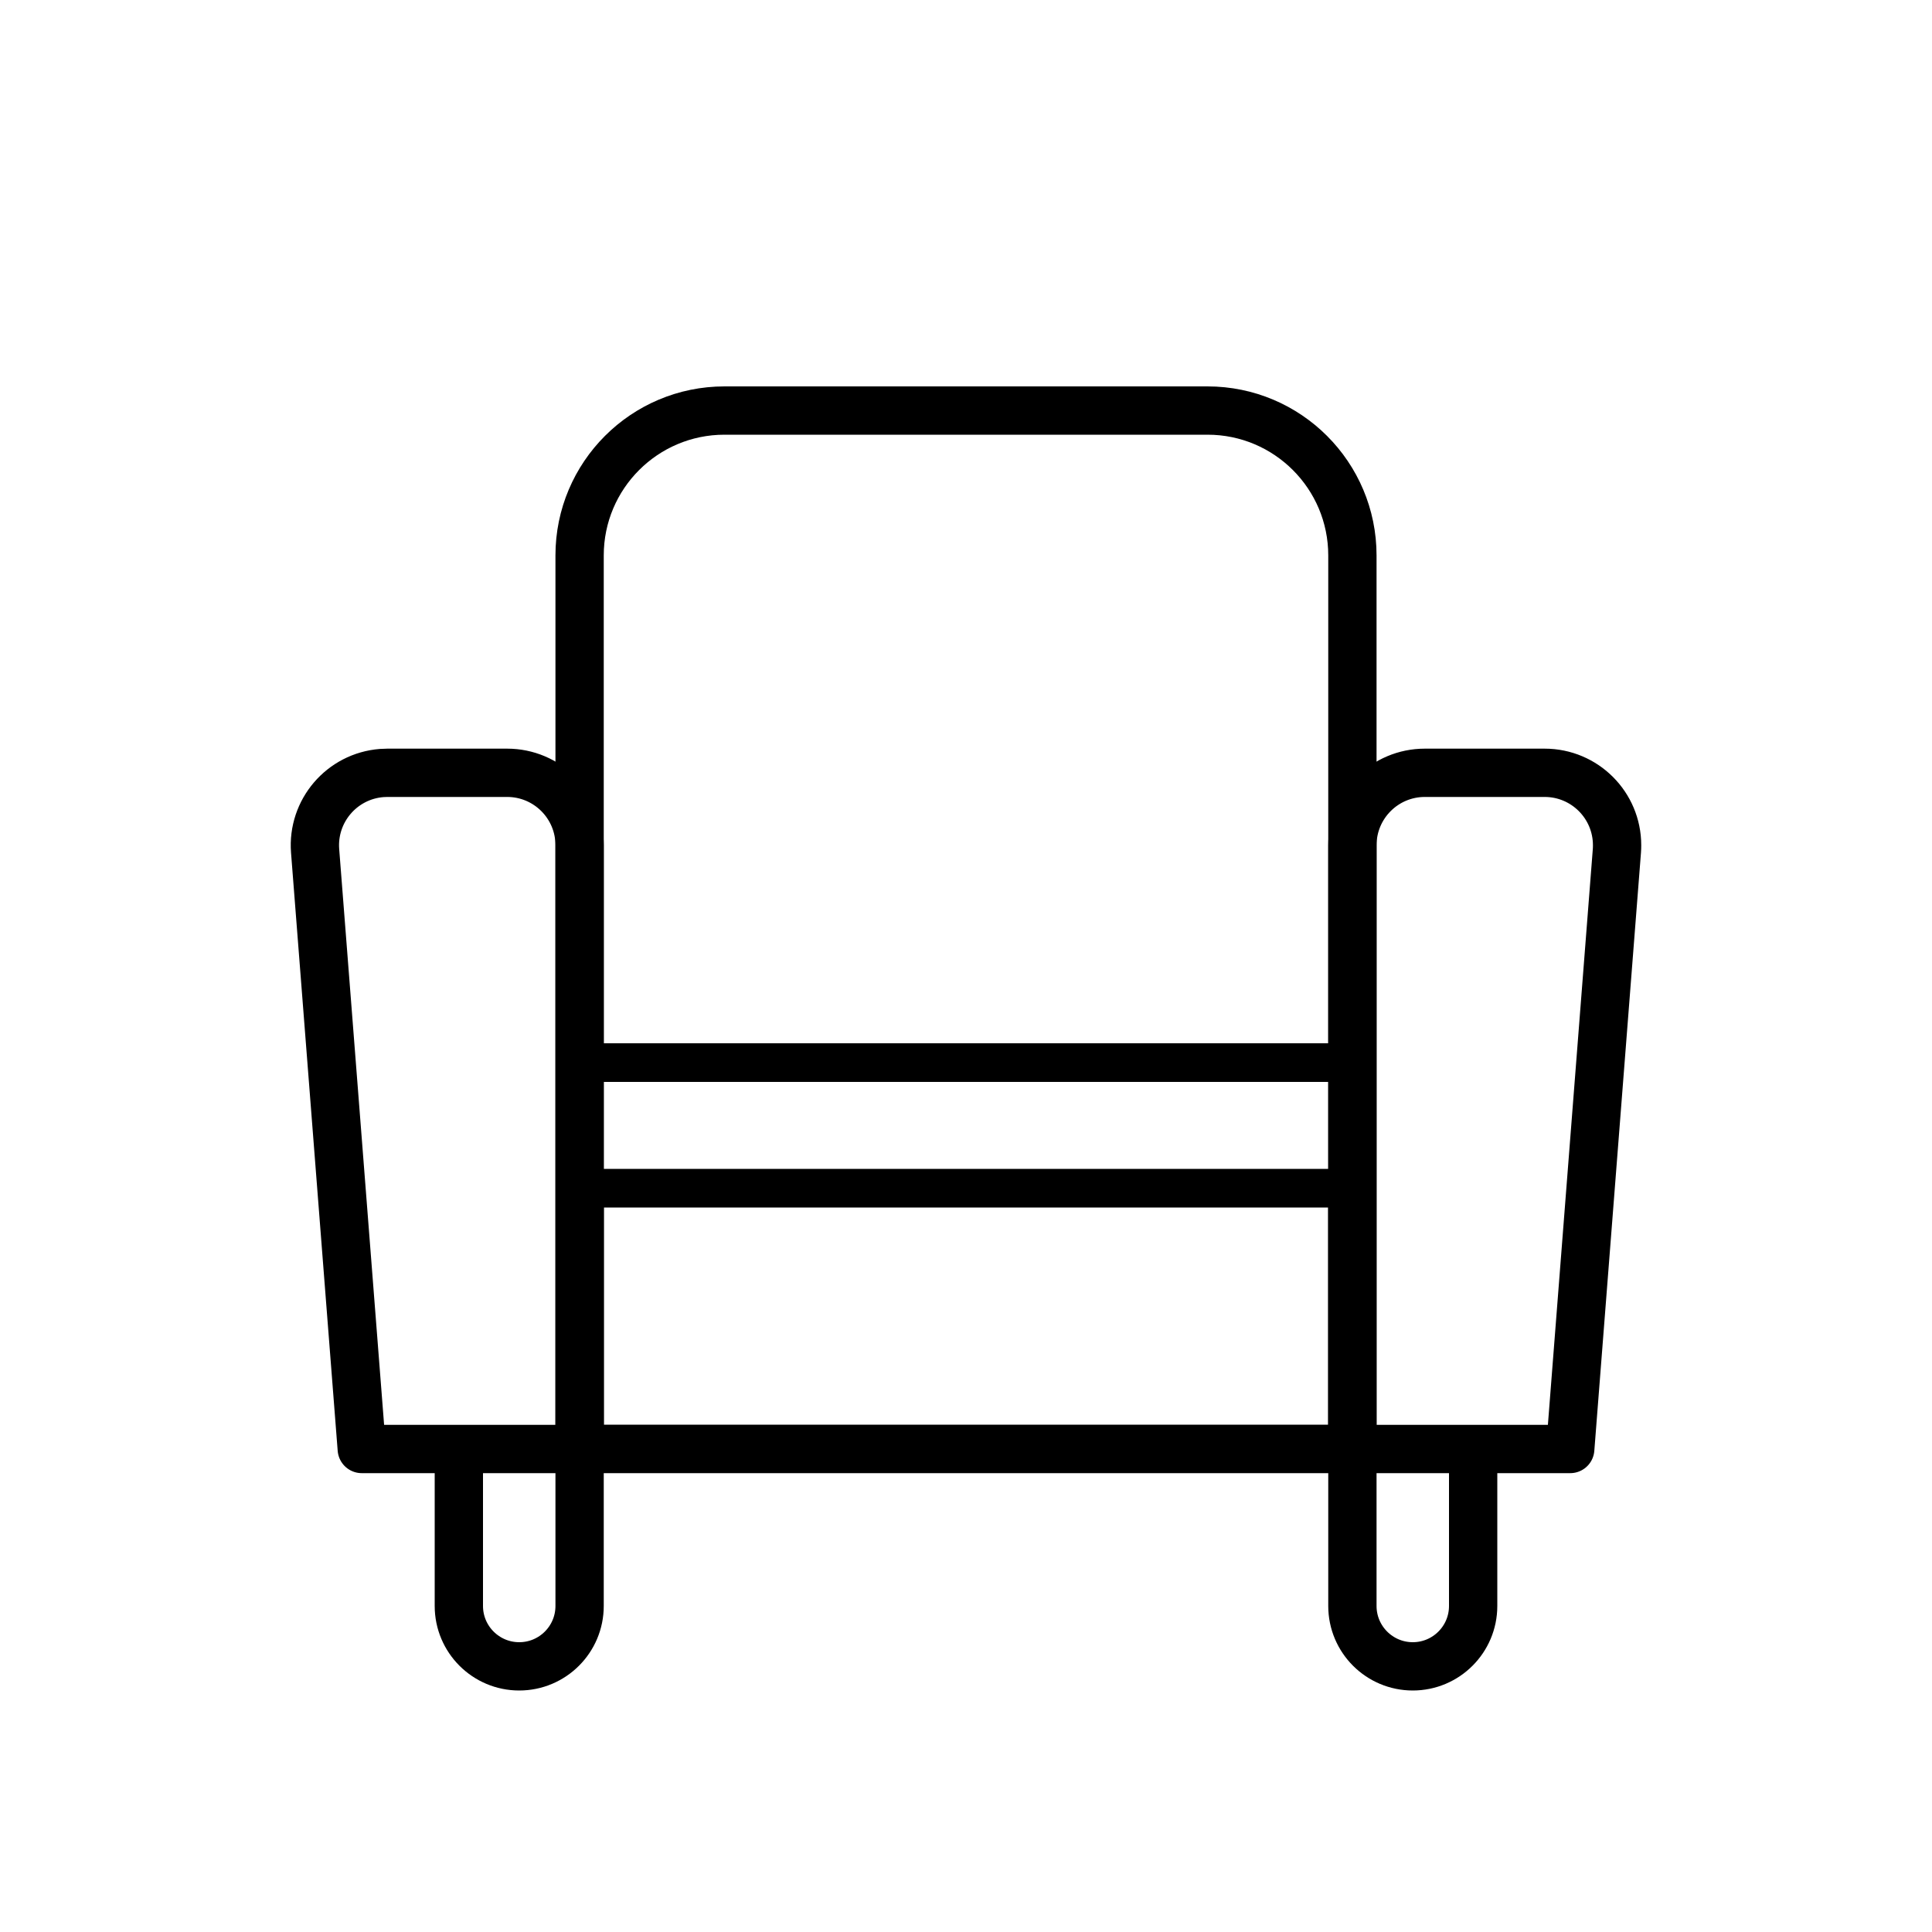
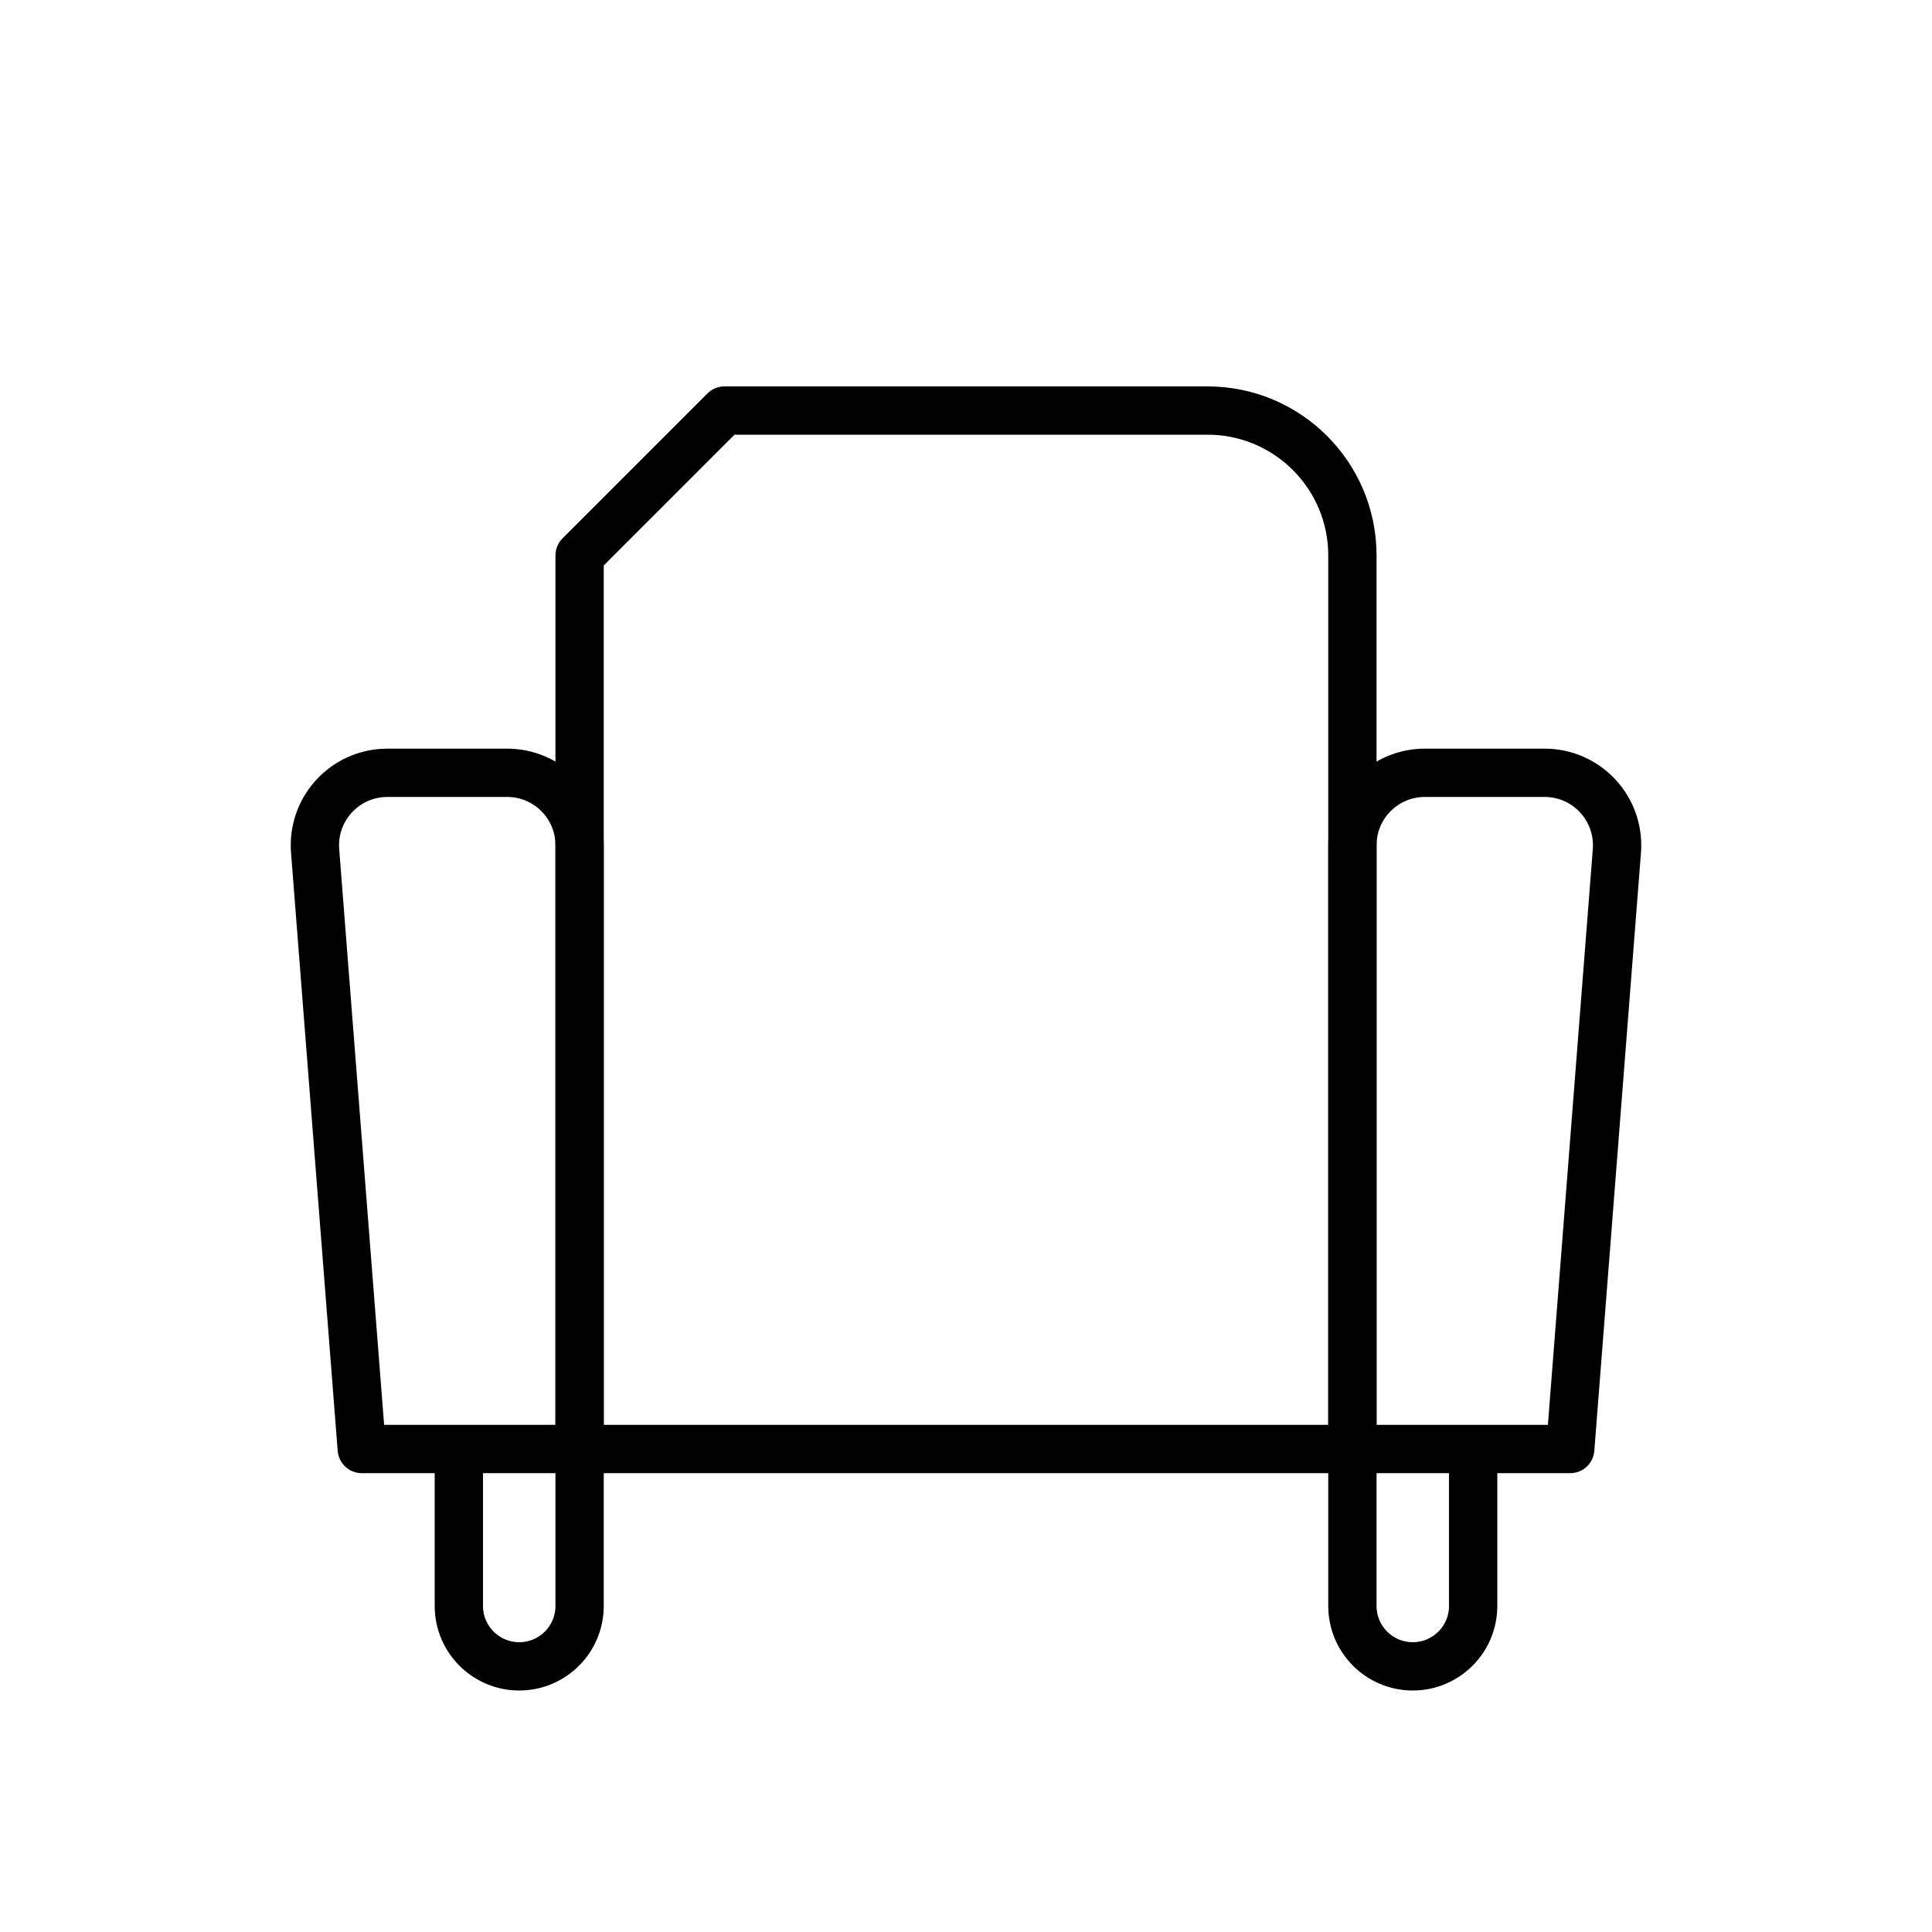
<svg xmlns="http://www.w3.org/2000/svg" width="80" height="80" viewBox="0 0 80 80">
  <g fill="none" fill-rule="evenodd">
    <g fill-rule="nonzero">
      <g stroke="#000" stroke-linecap="round" stroke-linejoin="round">
-         <path stroke-width="2" d="M16-1h20c3.314 0 6 2.686 6 6v37H10V5c0-3.314 2.686-6 6-6z" transform="translate(14 18)" />
-         <path stroke-width="1.6" d="M10.2 31.2H41.8V41.8H10.2zM41 26H11" transform="translate(14 18)" />
+         <path stroke-width="2" d="M16-1h20c3.314 0 6 2.686 6 6v37H10V5z" transform="translate(14 18)" />
        <path stroke-width="2" d="M2.04 14H7c1.657 0 3 1.343 3 3v25H.98L-.952 17.233c-.128-1.652 1.106-3.095 2.758-3.224.078-.006.155-.009.233-.009zM7.5 51c1.38 0 2.5-1.12 2.5-2.5V42H5v6.5C5 49.88 6.12 51 7.5 51zM44.5 51c1.38 0 2.5-1.12 2.5-2.5V42h-5v6.5c0 1.38 1.12 2.5 2.5 2.5zM45 14h4.96c1.658 0 3 1.343 3 3 0 .078-.002.156-.008.233L51.02 42H42V17c0-1.657 1.343-3 3-3z" transform="translate(14 18)" />
      </g>
    </g>
  </g>
</svg>